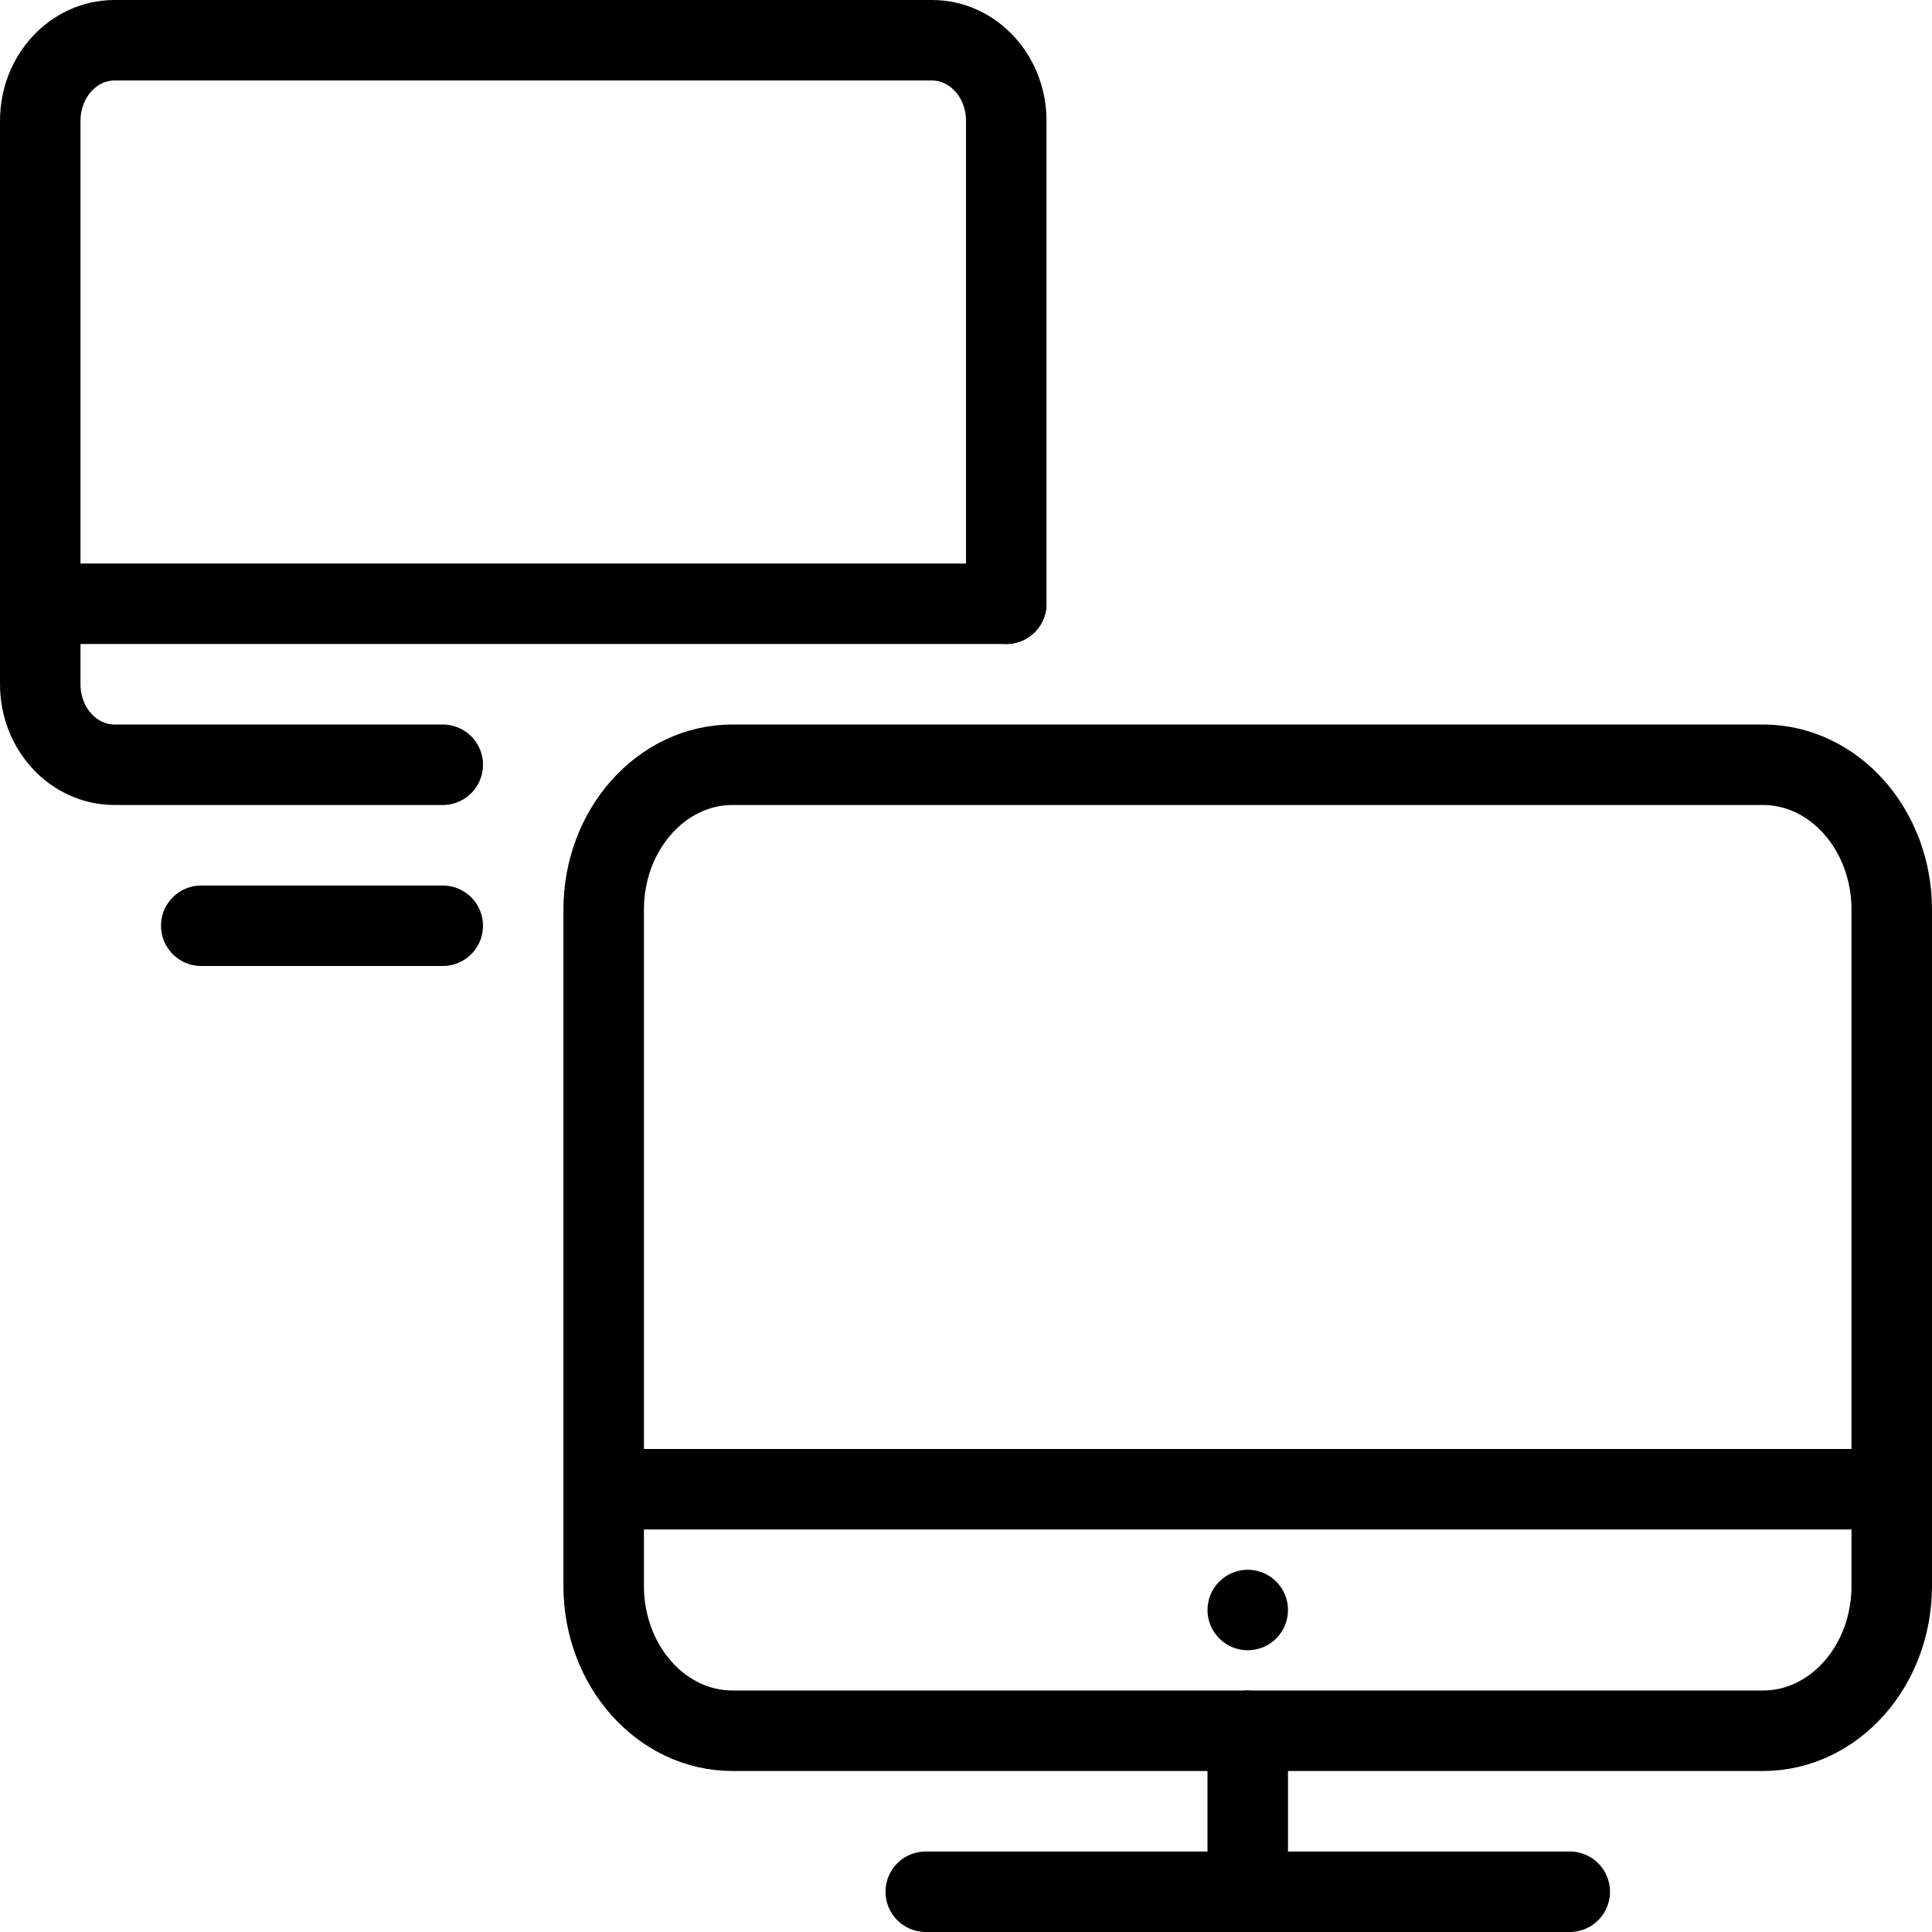
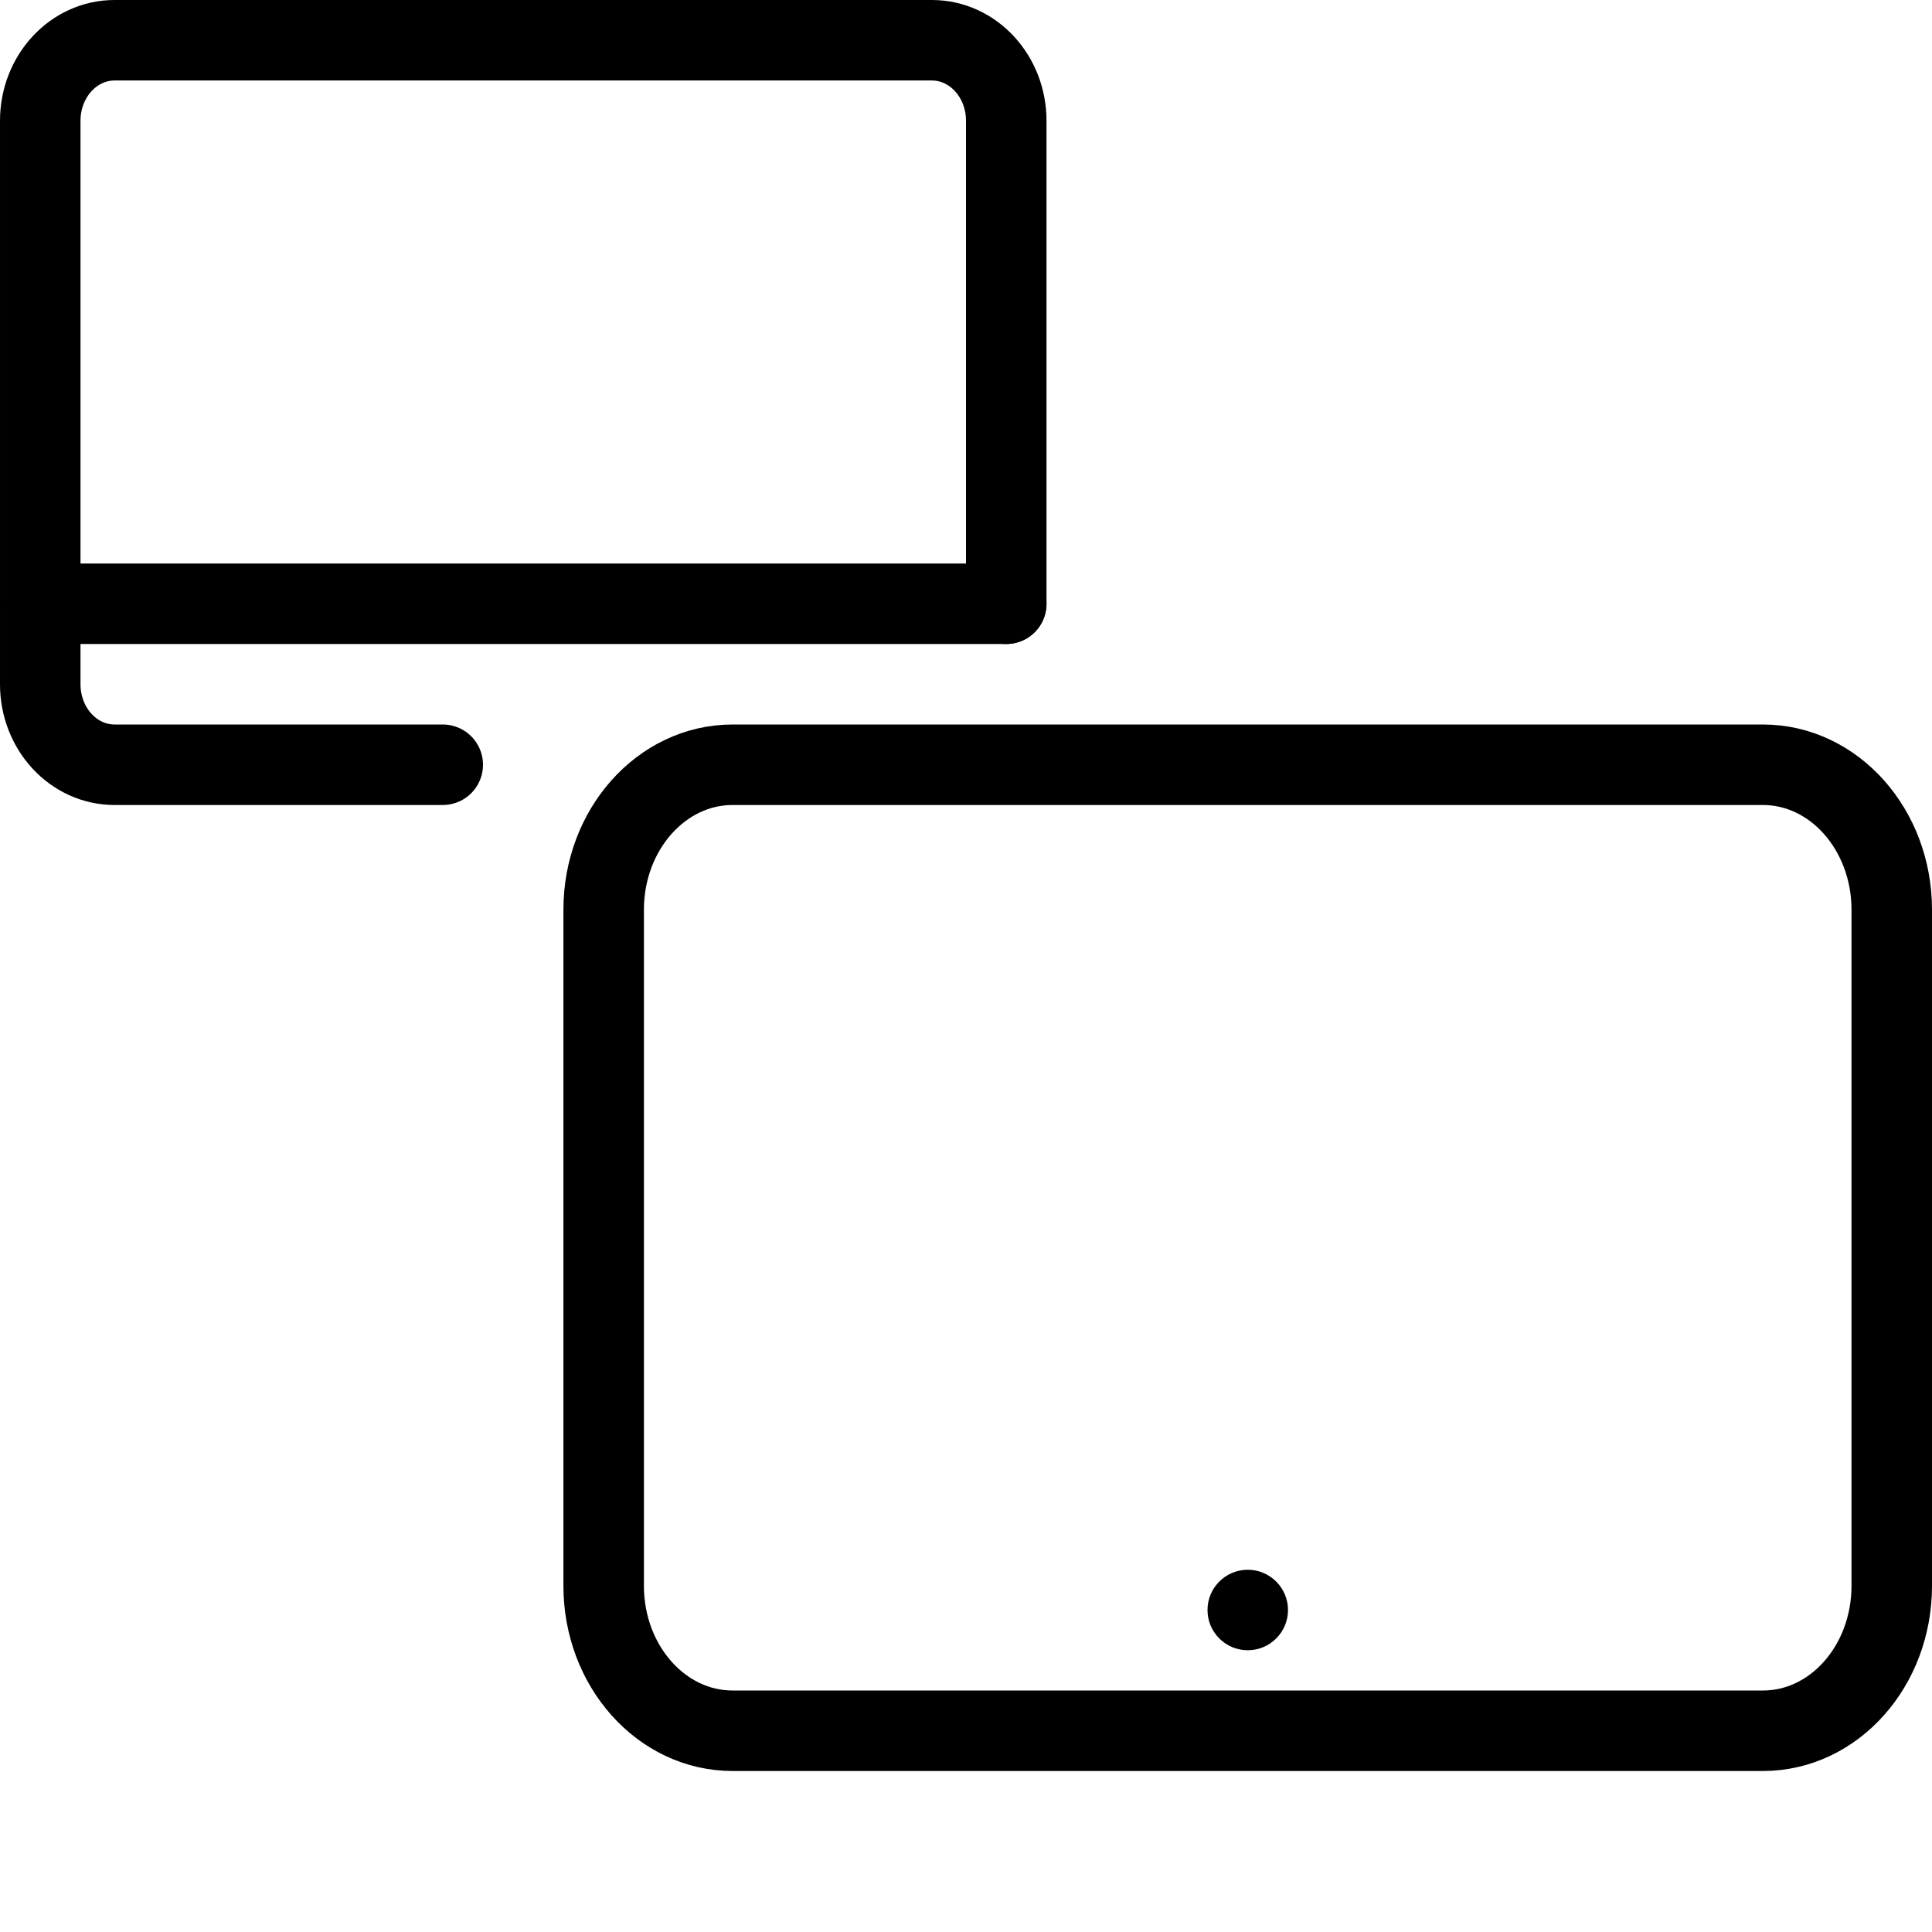
<svg xmlns="http://www.w3.org/2000/svg" version="1.1" x="0px" y="0px" width="24px" height="24px" viewBox="0 0 24 24" enable-background="new 0 0 24 24" xml:space="preserve">
  <g id="Outline_Icons_1_">
    <g id="Outline_Icons">
      <g>
        <path fill="none" stroke="#000000" stroke-linecap="round" stroke-linejoin="round" stroke-miterlimit="10" d="M5.5,9.5H1.423     c-0.51,0-0.923-0.447-0.923-1v-7c0-0.552,0.413-1,0.923-1h10.154c0.51,0,0.923,0.448,0.923,1v6" />
-         <line fill="none" stroke="#000000" stroke-linecap="round" stroke-linejoin="round" stroke-miterlimit="10" x1="2.5" y1="11.5" x2="5.5" y2="11.5" />
        <line fill="none" stroke="#000000" stroke-linecap="round" stroke-linejoin="round" stroke-miterlimit="10" x1="0.5" y1="7.5" x2="12.5" y2="7.5" />
-         <line fill="none" stroke="#000000" stroke-linecap="round" stroke-linejoin="round" stroke-miterlimit="10" x1="15.5" y1="21.5" x2="15.5" y2="23.469" />
-         <line fill="none" stroke="#000000" stroke-linecap="round" stroke-linejoin="round" stroke-miterlimit="10" x1="11.5" y1="23.5" x2="19.5" y2="23.5" />
        <path fill="none" stroke="#000000" stroke-linecap="round" stroke-linejoin="round" stroke-miterlimit="10" d="M23.5,19.7     c0,0.995-0.716,1.8-1.6,1.8h-12.8c-0.884,0-1.601-0.805-1.601-1.8v-8.4c0-0.993,0.717-1.8,1.601-1.8h12.8     c0.884,0,1.6,0.807,1.6,1.8V19.7z" />
-         <line fill="none" stroke="#000000" stroke-linecap="round" stroke-linejoin="round" stroke-miterlimit="10" x1="8" y1="18.5" x2="23.5" y2="18.5" />
        <g>
          <g>
            <g>
              <path d="M15.5,19.5c-0.276,0-0.5,0.225-0.5,0.5c0,0.276,0.224,0.5,0.5,0.5S16,20.276,16,20C16,19.725,15.776,19.5,15.5,19.5        L15.5,19.5z" />
            </g>
          </g>
        </g>
      </g>
    </g>
    <g id="New_icons_1_">
	</g>
  </g>
  <g id="Invisible_Shape">
    <rect fill="none" width="24" height="24" />
  </g>
</svg>